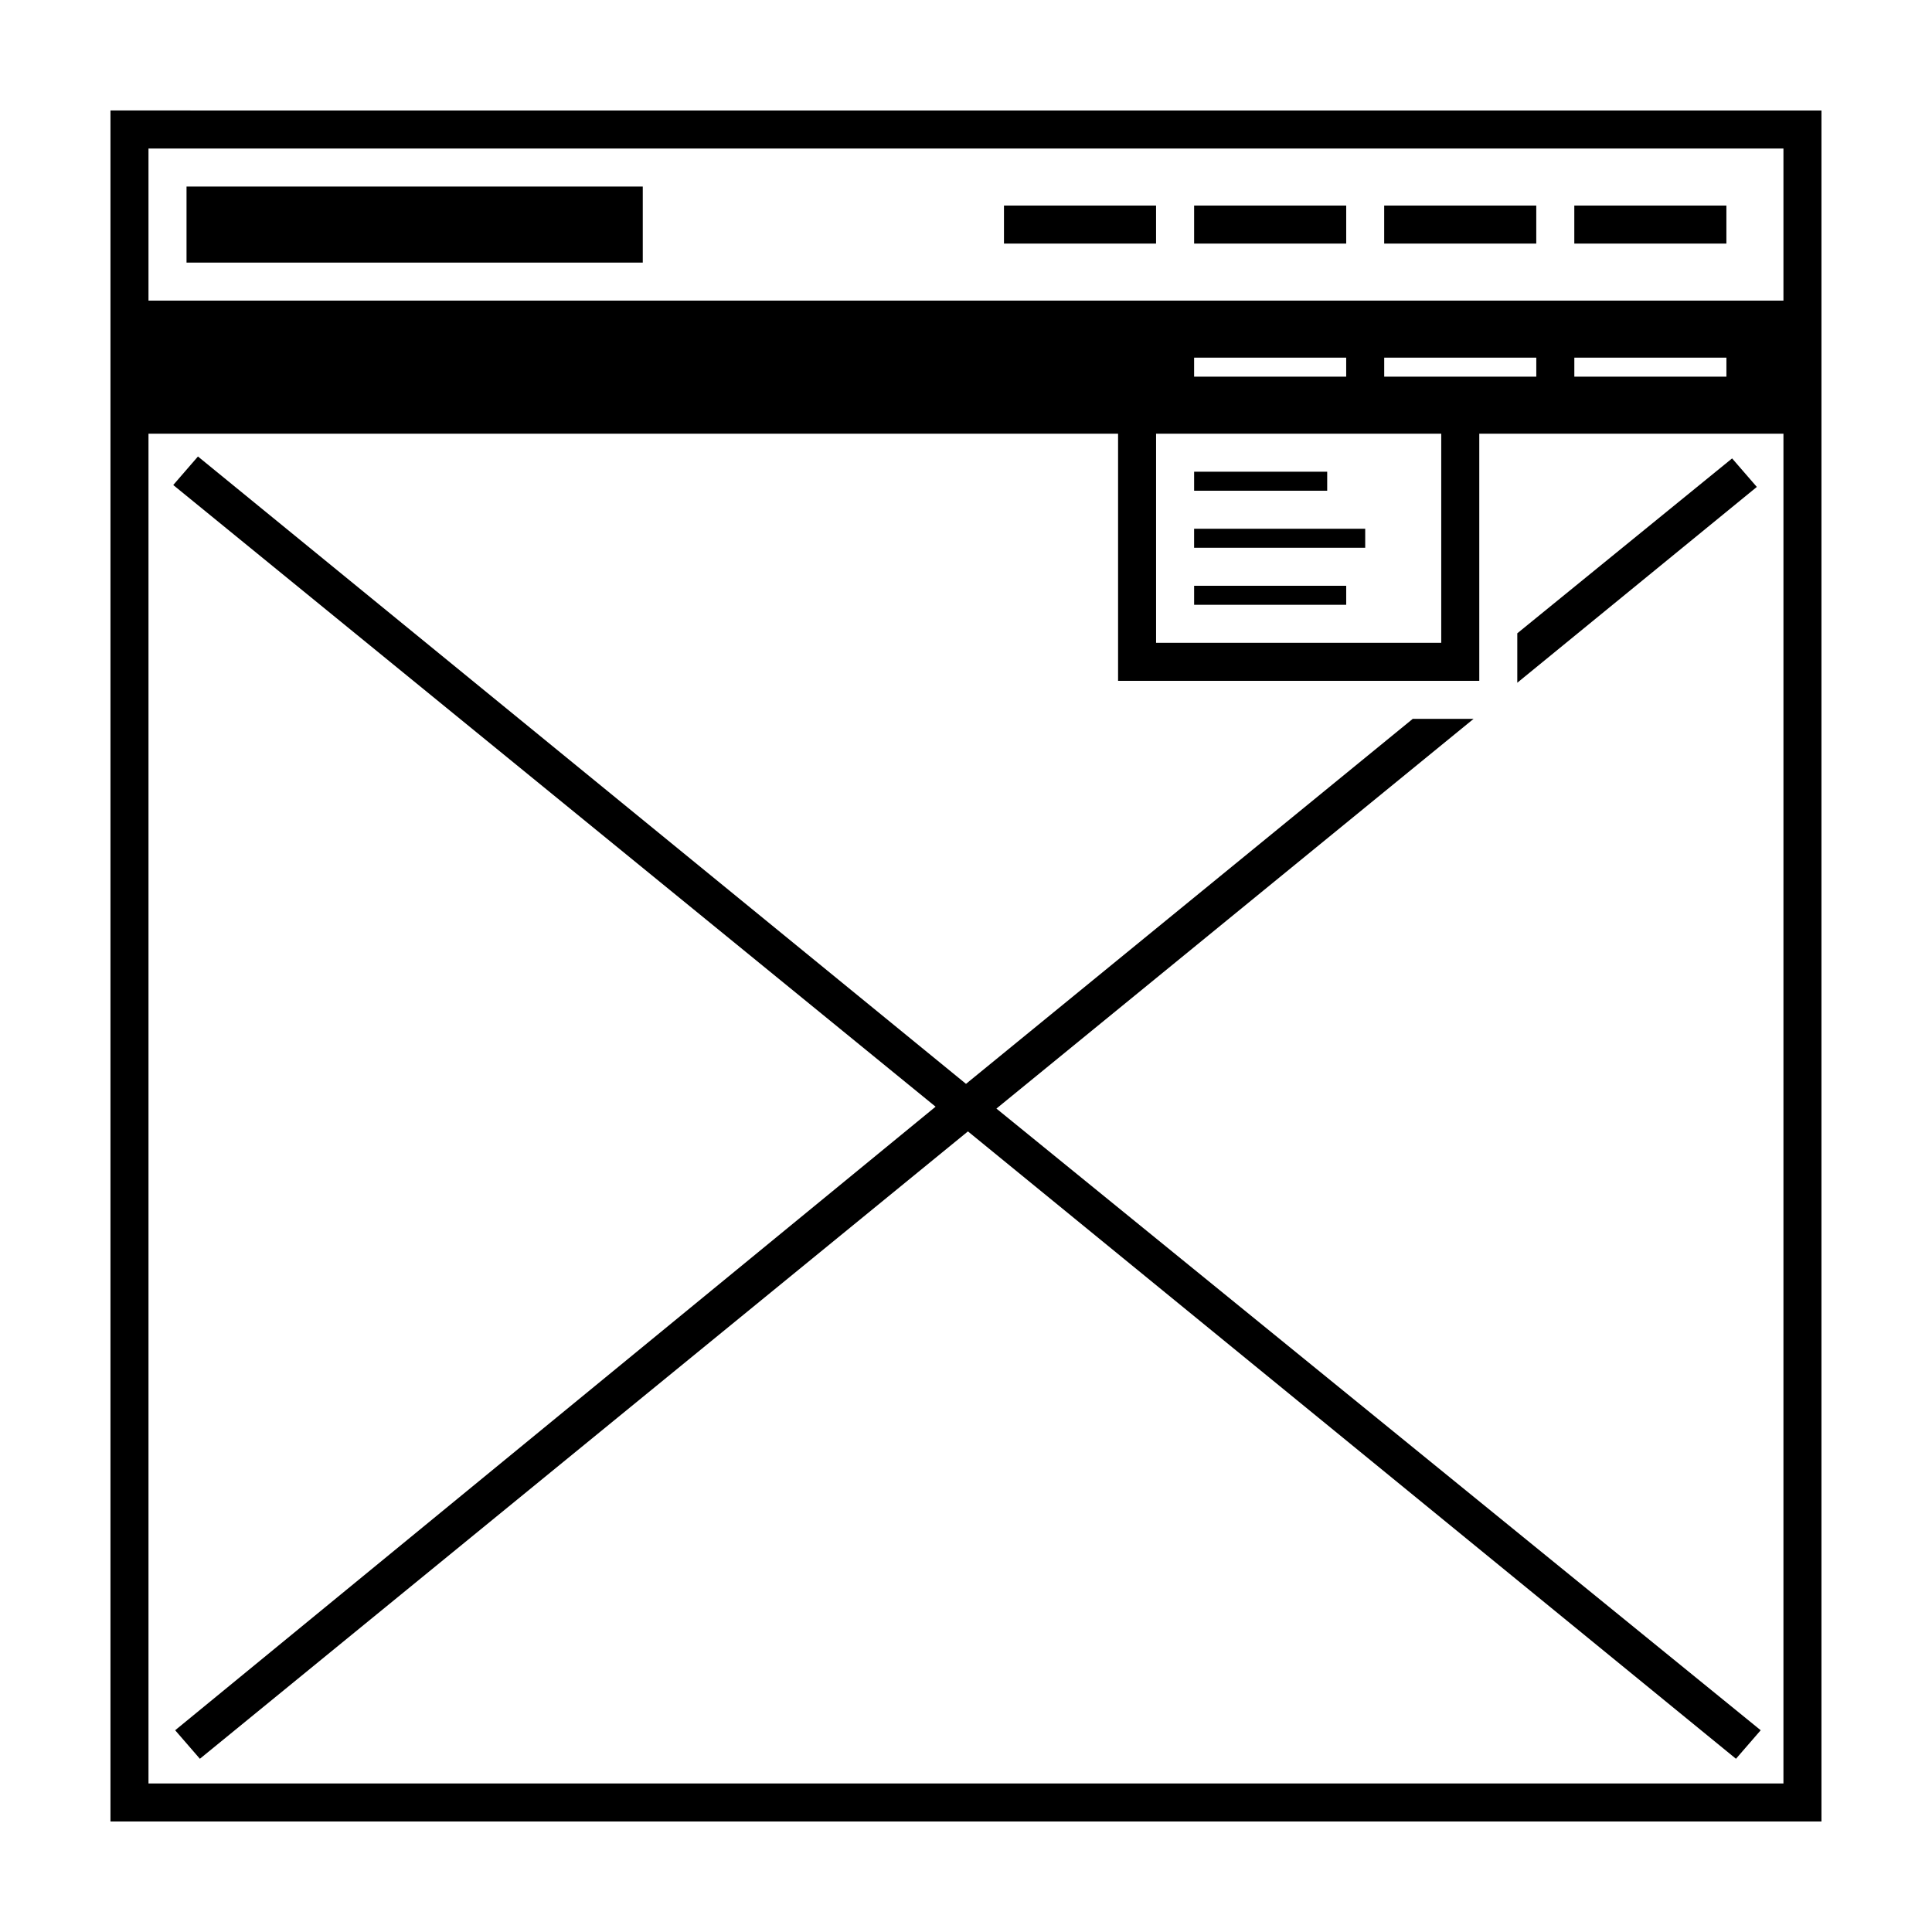
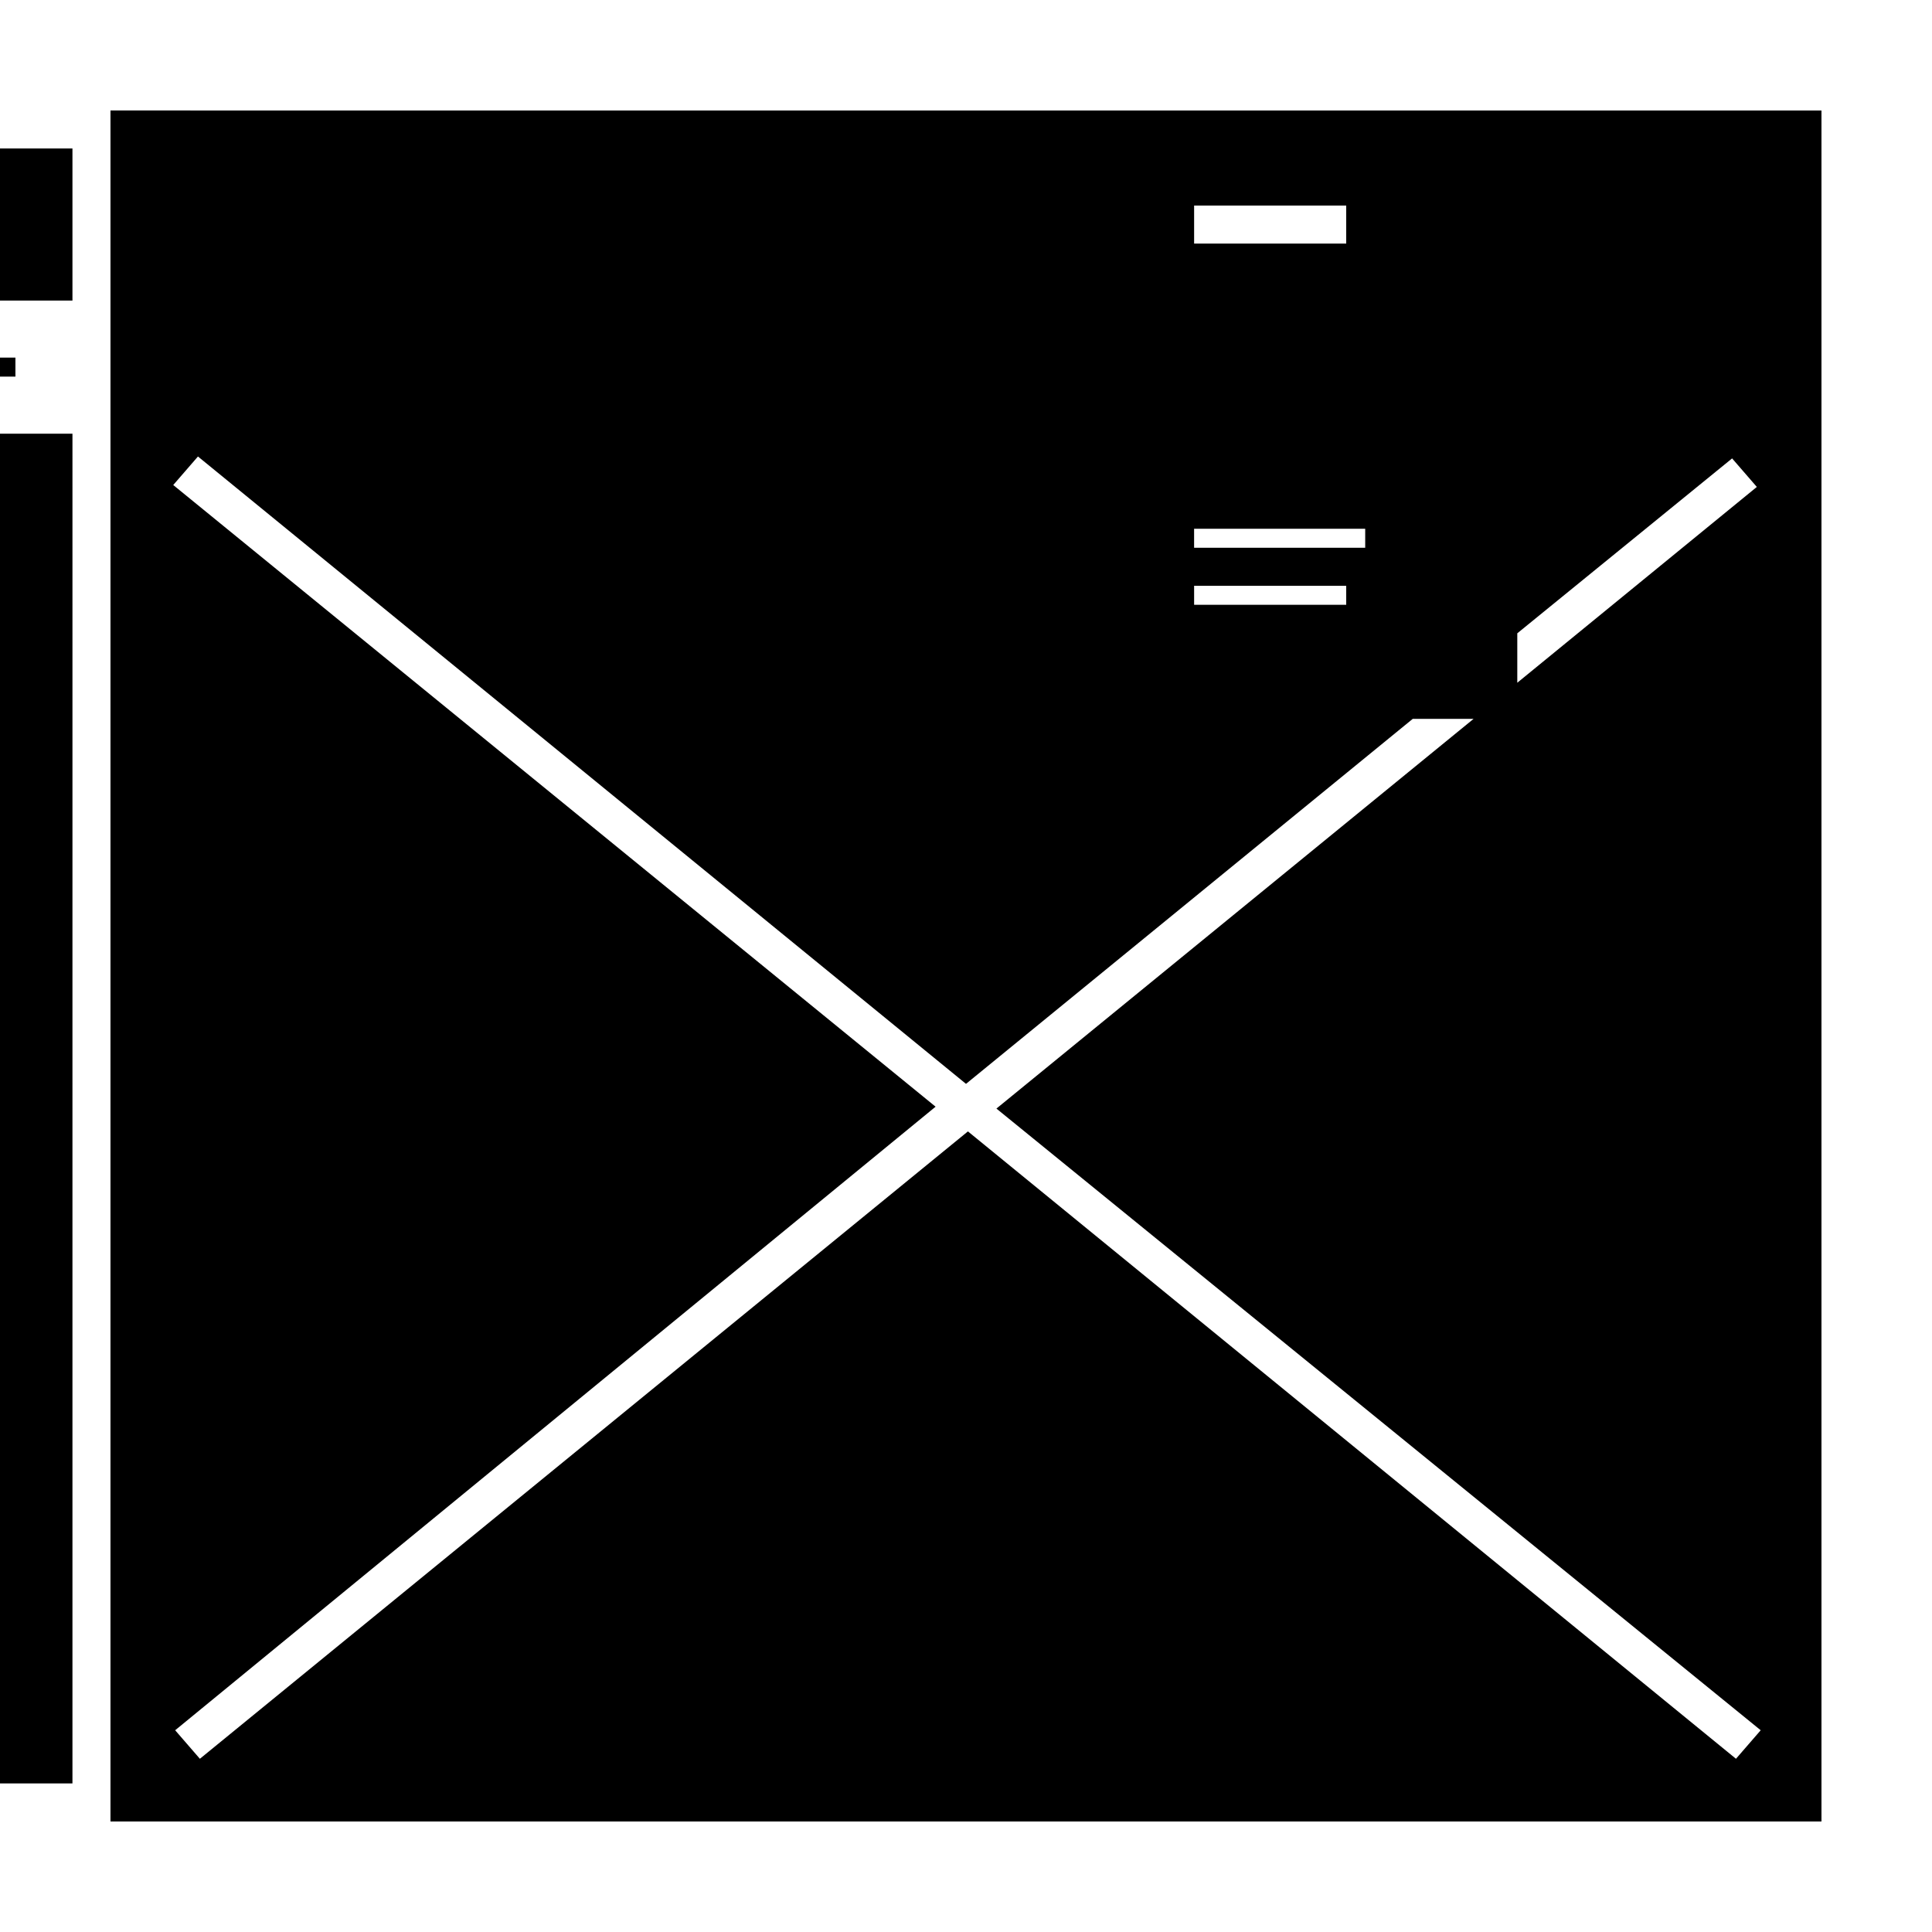
<svg xmlns="http://www.w3.org/2000/svg" fill="#000000" width="800px" height="800px" version="1.1" viewBox="144 144 512 512">
-   <path d="m495.72 274.05h-35.266v-5.039h35.266zm10.074 10.074h-45.344v5.039h45.344zm-5.035 20.152v-5.039h-40.305v5.039zm0-105.8h-40.305v10.078h40.305zm33.754 136.03h-16.121l-118.39 96.73-203.54-166.26-6.551 7.559 202.03 164.75-201.52 165.25 6.551 7.559 203.54-166.26 203.54 166.26 6.551-7.559-202.54-164.75zm75.066-61.465-6.551-7.559-56.93 46.352v13.098zm17.129-99.754v453.43l-453.43-0.008v-453.43zm-10.074 85.648h-80.609v65.496l-95.723-0.004v-65.492h-256.95v357.7h433.28zm-166.26 0v55.418h75.57v-55.418zm50.383-15.117v-5.039h-40.305v5.039zm50.379 0v-5.039h-40.305v5.039zm50.383 0v-5.039h-40.305v5.039zm15.113-60.457h-433.28v40.305h433.28zm-302.29 10.078h-120.91v20.152h120.91zm287.17 5.039h-40.305v10.078h40.305zm-50.383 0h-40.305v10.078h40.305zm-100.76 0h-40.305v10.078h40.305z" />
+   <path d="m495.72 274.05h-35.266v-5.039h35.266zm10.074 10.074h-45.344v5.039h45.344zm-5.035 20.152v-5.039h-40.305v5.039zm0-105.8h-40.305v10.078h40.305zm33.754 136.03h-16.121l-118.39 96.73-203.54-166.26-6.551 7.559 202.03 164.75-201.52 165.25 6.551 7.559 203.54-166.26 203.54 166.26 6.551-7.559-202.54-164.75zm75.066-61.465-6.551-7.559-56.93 46.352v13.098zm17.129-99.754v453.43l-453.43-0.008v-453.43m-10.074 85.648h-80.609v65.496l-95.723-0.004v-65.492h-256.95v357.7h433.28zm-166.26 0v55.418h75.57v-55.418zm50.383-15.117v-5.039h-40.305v5.039zm50.379 0v-5.039h-40.305v5.039zm50.383 0v-5.039h-40.305v5.039zm15.113-60.457h-433.28v40.305h433.28zm-302.29 10.078h-120.91v20.152h120.91zm287.17 5.039h-40.305v10.078h40.305zm-50.383 0h-40.305v10.078h40.305zm-100.76 0h-40.305v10.078h40.305z" />
</svg>